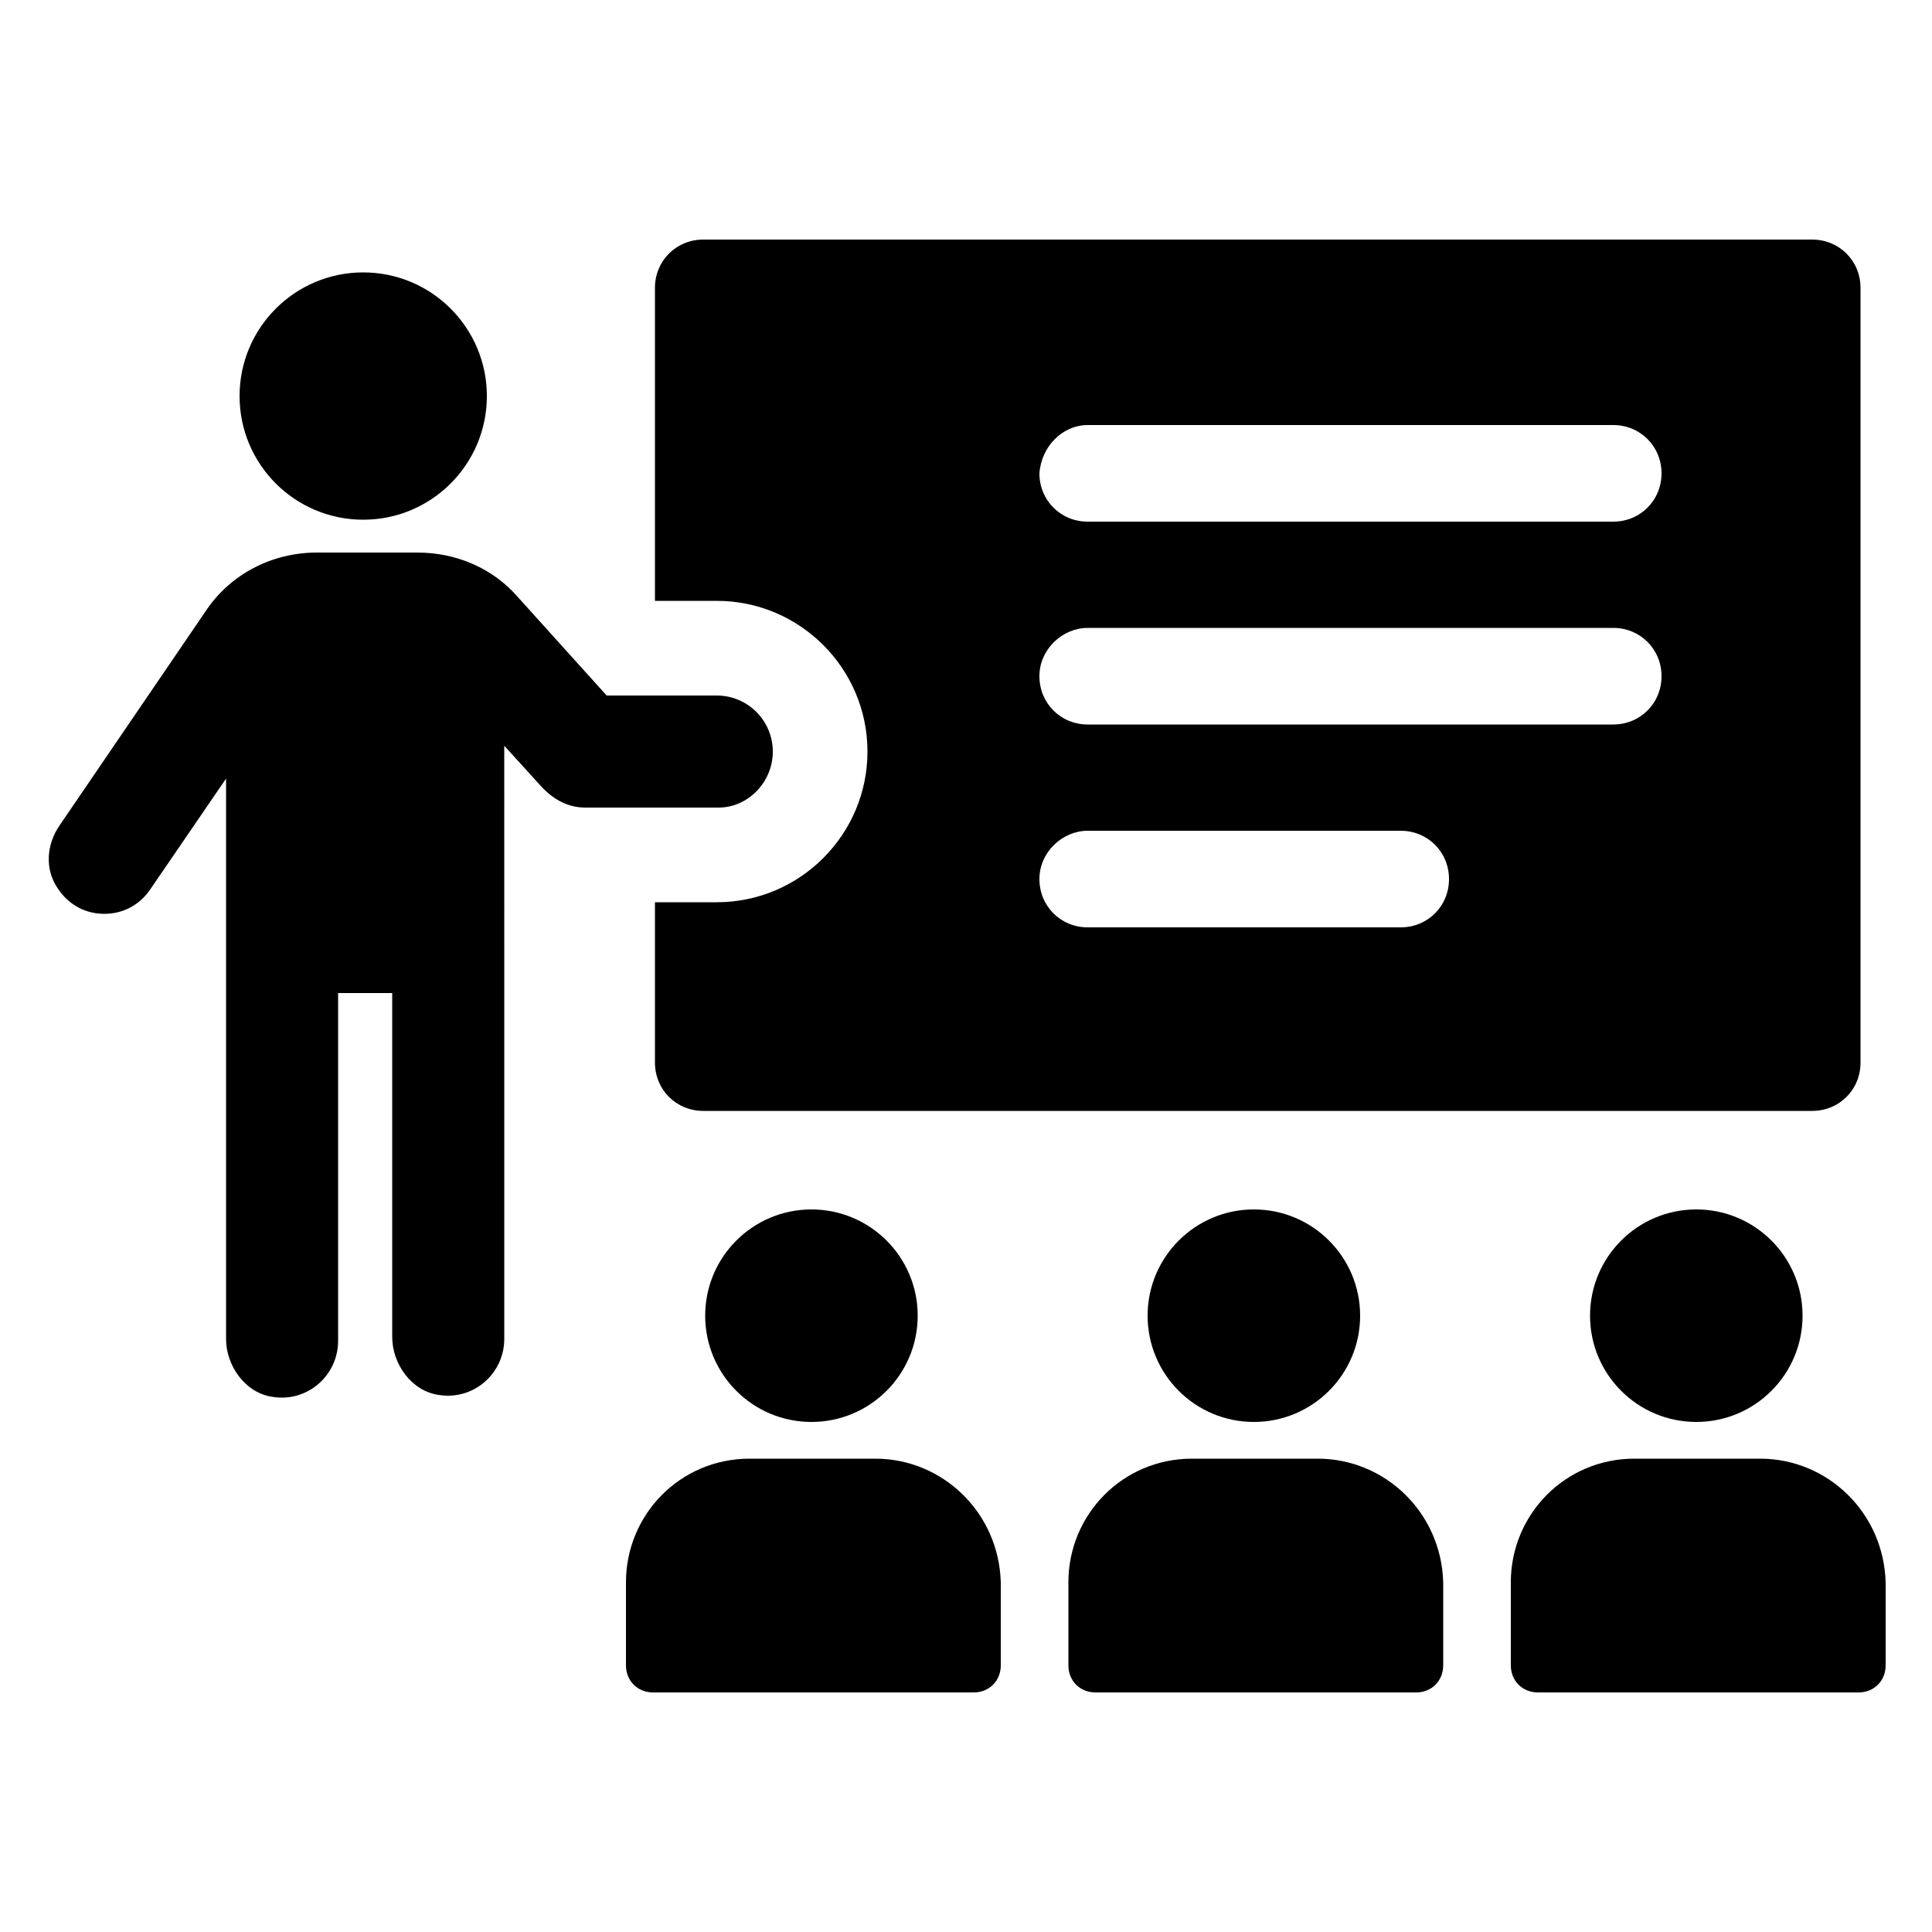
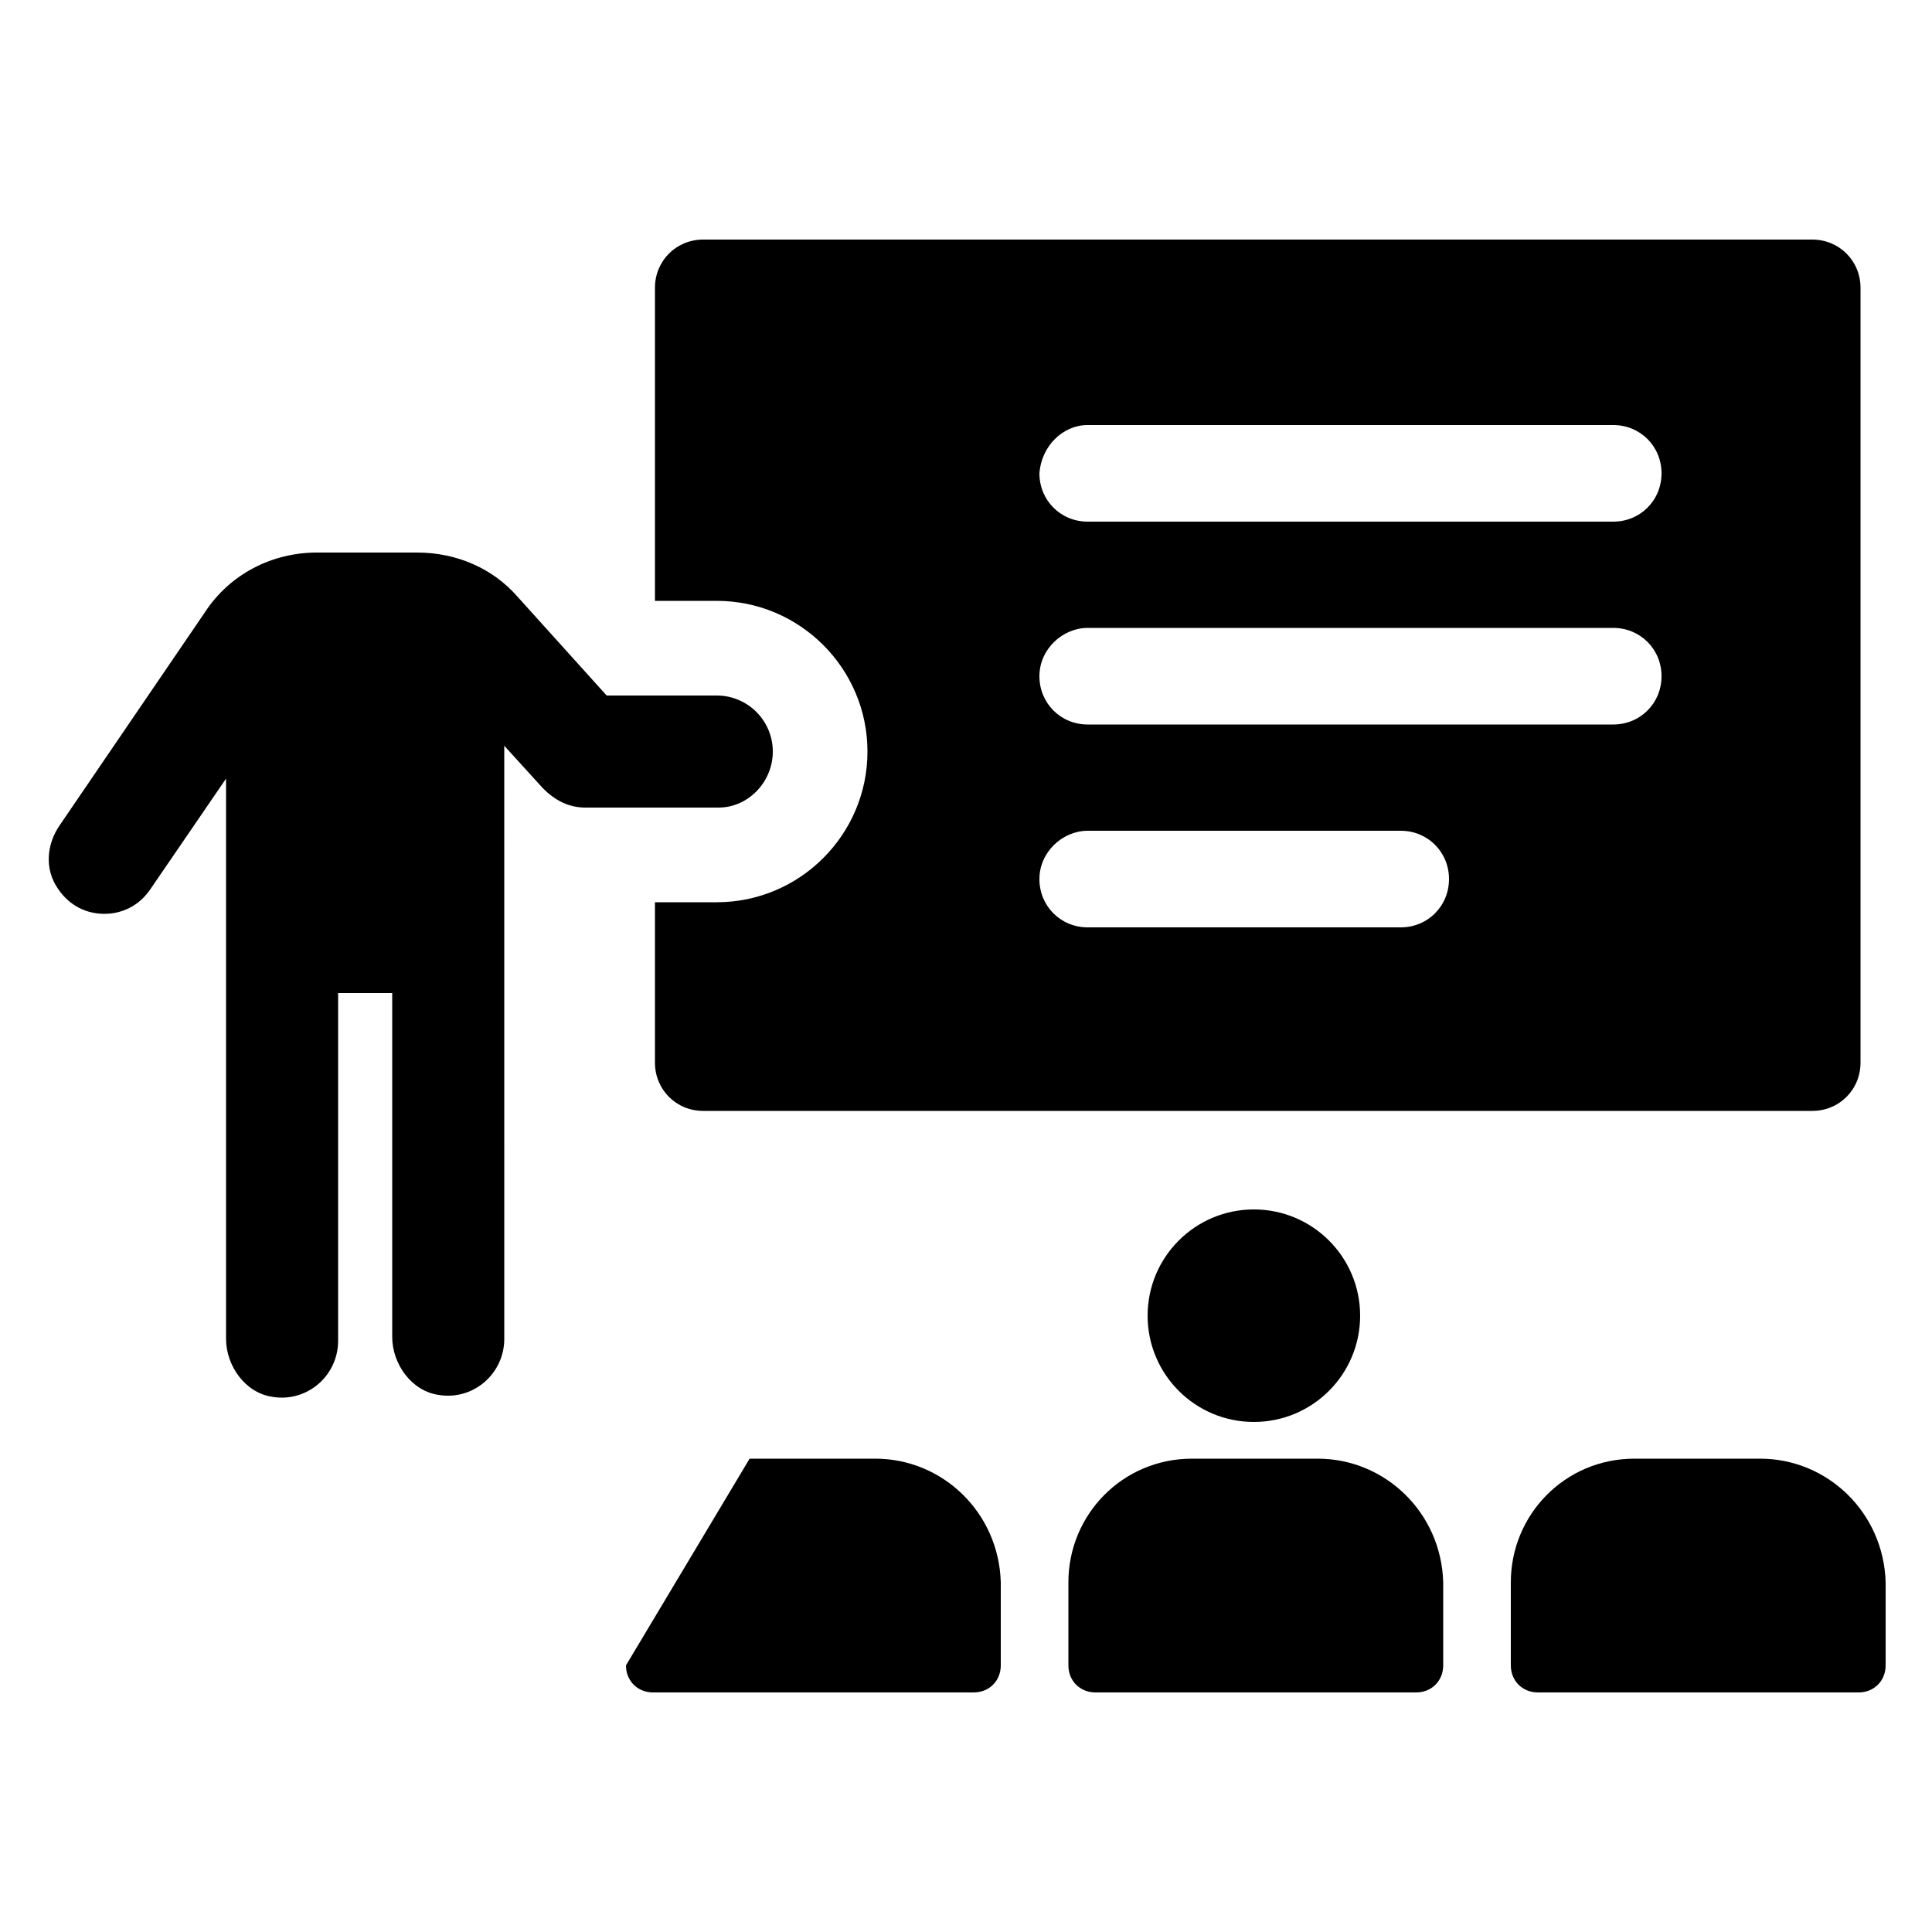
<svg xmlns="http://www.w3.org/2000/svg" width="1600" height="1600" viewBox="0 0 1200 1200" overflow="hidden">
  <style>
.MsftOfcThm_Text1_Fill_v2 {
 fill:#000000; 
}
</style>
  <g>
    <path d="M480 466.8C480 447.601 464.398 431.999 445.199 431.999L376.801 431.999 321.602 370.8C306 352.8 283.204 343.198 259.204 343.198L196.806 343.198C169.204 343.198 142.806 356.397 127.204 380.397L37.204 512.397C28.806 524.397 27.602 539.999 36.005 551.999 43.204 562.8 54.005 567.601 64.806 567.601 75.607 567.601 86.408 562.8 93.607 551.999L140.408 483.601 140.408 831.601C140.408 848.402 152.408 865.203 169.209 867.601 190.811 871.203 210.01 854.402 210.01 832.8L210.01 616.8 243.612 616.8 243.612 830.4C243.612 847.201 255.612 864.002 272.413 866.4 294.015 870.002 313.214 853.201 313.214 831.599L313.202 463.199 337.202 489.597C344.401 496.796 352.804 501.597 363.6 501.597L446.401 501.597C464.401 501.601 480.003 485.999 480.003 466.8Z" class="MsftOfcThm_Text1_Fill_v2" />
-     <path d="M302.4 246C302.4 288.414 268.017 322.801 225.603 322.801 183.185 322.801 148.802 288.414 148.802 246 148.802 203.586 183.185 169.199 225.603 169.199 268.017 169.199 302.4 203.586 302.4 246" class="MsftOfcThm_Text1_Fill_v2" />
-     <path d="M543.6 906 465.6 906C422.401 906 388.799 940.801 388.799 982.801L388.799 1034.4C388.799 1044 395.998 1051.2 405.6 1051.2L604.8 1051.2C614.402 1051.2 621.601 1044 621.601 1034.4L621.601 982.801C620.398 939.602 585.601 906 543.601 906Z" class="MsftOfcThm_Text1_Fill_v2" />
-     <path d="M570 817.2C570 853.653 540.449 883.2 504 883.2 467.551 883.2 438 853.653 438 817.2 438 780.751 467.551 751.2 504 751.2 540.449 751.2 570 780.751 570 817.2" class="MsftOfcThm_Text1_Fill_v2" />
+     <path d="M543.6 906 465.6 906L388.799 1034.4C388.799 1044 395.998 1051.2 405.6 1051.2L604.8 1051.2C614.402 1051.2 621.601 1044 621.601 1034.4L621.601 982.801C620.398 939.602 585.601 906 543.601 906Z" class="MsftOfcThm_Text1_Fill_v2" />
    <path d="M818.4 906 740.4 906C697.201 906 663.599 940.801 663.599 982.801L663.599 1034.4C663.599 1044 670.798 1051.2 680.4 1051.2L879.6 1051.2C889.202 1051.2 896.401 1044 896.401 1034.4L896.401 982.801C895.202 939.602 860.401 906 818.401 906Z" class="MsftOfcThm_Text1_Fill_v2" />
    <path d="M844.8 817.2C844.8 853.653 815.249 883.2 778.8 883.2 742.347 883.2 712.8 853.653 712.8 817.2 712.8 780.751 742.347 751.2 778.8 751.2 815.249 751.2 844.8 780.751 844.8 817.2" class="MsftOfcThm_Text1_Fill_v2" />
    <path d="M1093.2 906 1015.2 906C972.001 906 938.399 940.801 938.399 982.801L938.399 1034.4C938.399 1044 945.598 1051.2 955.2 1051.2L1154.4 1051.2C1164 1051.2 1171.2 1044 1171.2 1034.4L1171.2 982.801C1170 939.602 1135.2 906 1093.2 906Z" class="MsftOfcThm_Text1_Fill_v2" />
-     <path d="M1119.6 817.2C1119.6 853.653 1090.05 883.2 1053.6 883.2 1017.15 883.2 987.6 853.653 987.6 817.2 987.6 780.751 1017.15 751.2 1053.6 751.2 1090.05 751.2 1119.6 780.751 1119.6 817.2" class="MsftOfcThm_Text1_Fill_v2" />
    <path d="M538.8 466.8C538.8 518.402 496.8 560.402 445.198 560.402L406.8 560.402 406.8 660C406.8 676.801 419.999 690 436.8 690L1125.6 690C1142.4 690 1155.6 676.801 1155.6 660L1155.6 178.8C1155.6 161.999 1142.4 148.8 1125.6 148.8L436.8 148.8C419.999 148.8 406.8 161.999 406.8 178.8L406.8 373.2 445.198 373.2C496.8 373.2 538.8 415.2 538.8 466.802ZM675.6 264 1002 264C1018.8 264 1032 277.199 1032 294 1032 310.801 1018.8 324 1002 324L675.6 324C658.799 324 645.6 310.801 645.6 294 646.799 277.199 659.998 264 675.6 264ZM675.6 390 1002 390C1018.8 390 1032 403.199 1032 420 1032 436.801 1018.8 450 1002 450L675.6 450C658.799 450 645.6 436.801 645.6 420 645.6 403.199 659.998 390 675.6 390ZM675.6 516 870 516C886.801 516 900 529.199 900 546 900 562.801 886.801 576 870 576L675.6 576C658.799 576 645.6 562.801 645.6 546 645.6 529.199 659.998 516 675.6 516Z" class="MsftOfcThm_Text1_Fill_v2" />
  </g>
</svg>